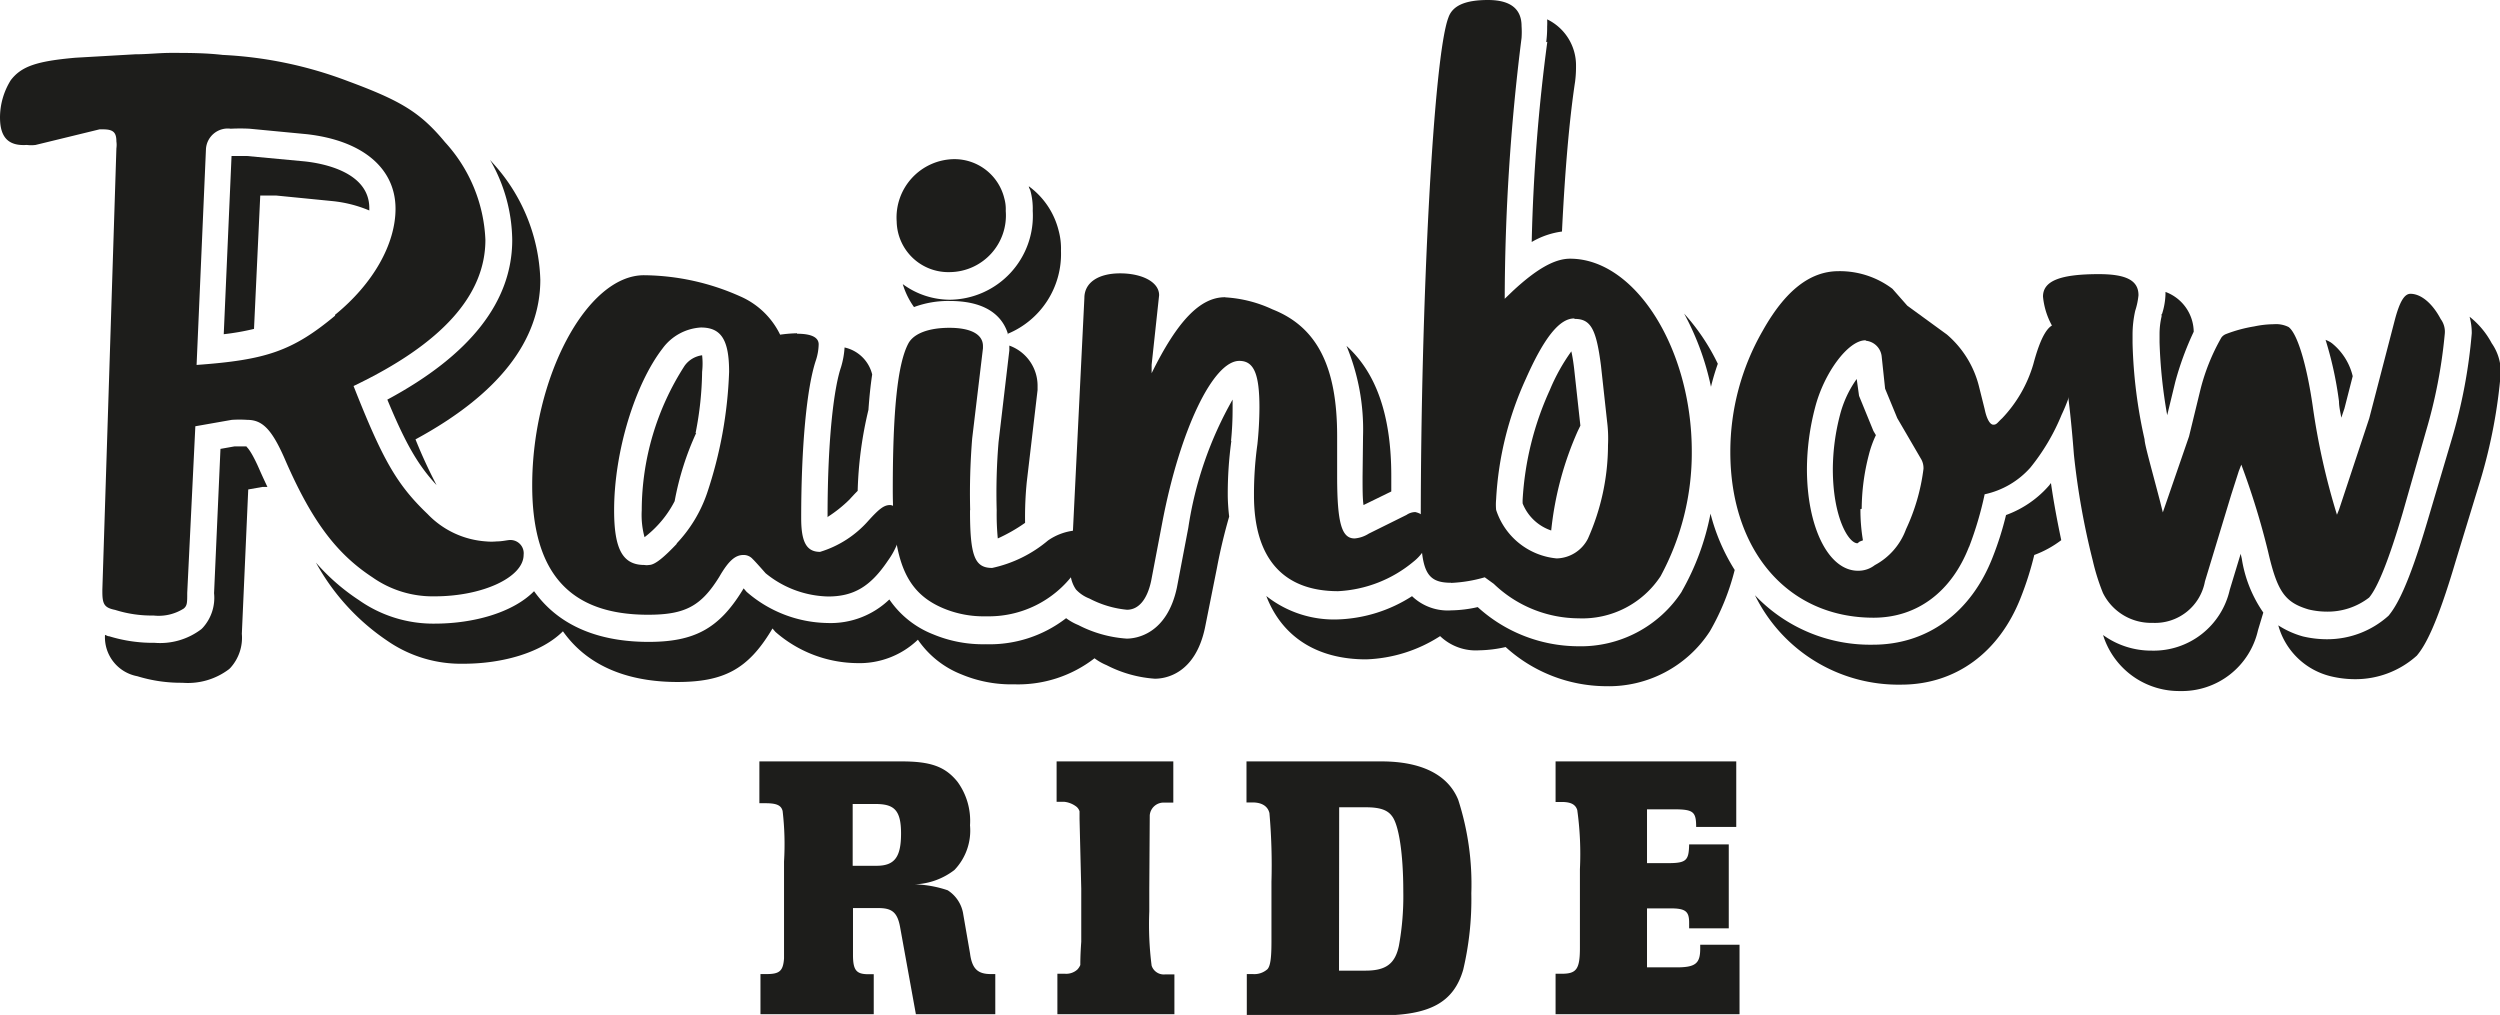
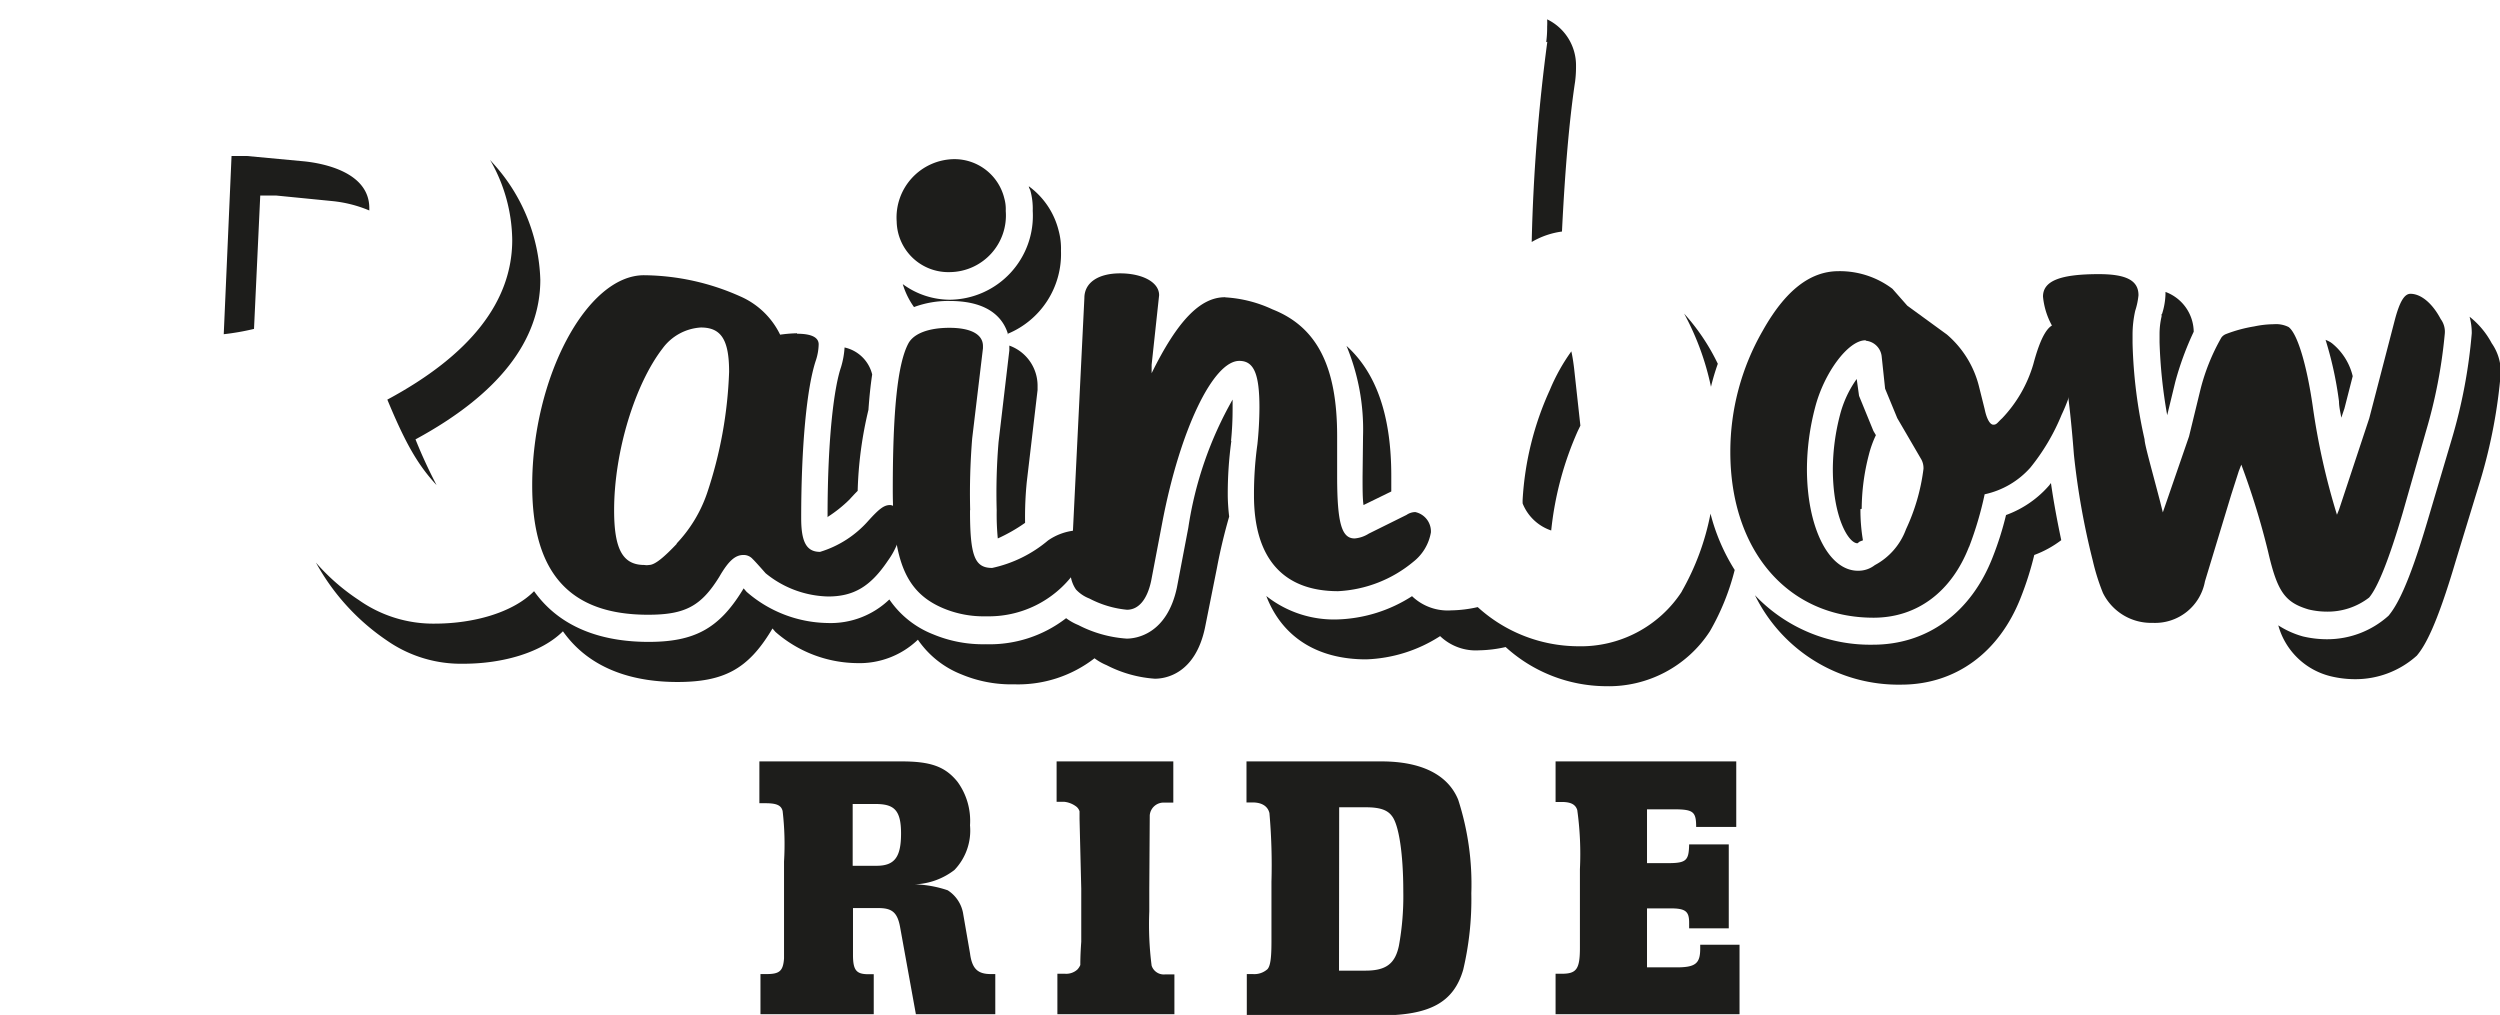
<svg xmlns="http://www.w3.org/2000/svg" viewBox="0 0 160.23 65.05">
  <defs>
    <style>.cls-1{fill:#1d1d1b;}</style>
  </defs>
  <title>rainbow-ride</title>
  <g id="Calque_2" data-name="Calque 2">
    <g id="AFRIQUE_SUD" data-name="AFRIQUE SUD">
      <path id="_Tracé_transparent_" data-name="&lt;Tracé transparent&gt;" class="cls-1" d="M54.65,55.49h1.53c1.16,0,1.57-.56,1.57-2.07s-.45-1.89-1.64-1.89H54.65Zm-5.91,6.94h.39c.84,0,1.06-.2,1.12-1l0-.79,0-3.42v-2a18.38,18.38,0,0,0-.09-3.24c-.09-.36-.37-.5-1.1-.5h-.39V48.8h9.12c1.88,0,2.8.34,3.58,1.31a4.24,4.24,0,0,1,.8,2.79,3.65,3.65,0,0,1-1,2.86,4.44,4.44,0,0,1-2.54.92,7.17,7.17,0,0,1,2.11.38,2.21,2.21,0,0,1,1,1.56l.43,2.48c.13,1,.5,1.33,1.34,1.33h.28V65H58.7l-1-5.52c-.17-1-.52-1.28-1.4-1.28H54.67v3c0,1,.22,1.24,1,1.24H56V65H48.74Z" />
      <path id="_Tracé_" data-name="&lt;Tracé&gt;" class="cls-1" d="M67.77,62.41h.5a1.06,1.06,0,0,0,.78-.27,1,1,0,0,0,.19-.29c0-.18,0-.68.06-1.49l0-3.4-.11-4.46V52a.63.63,0,0,0-.19-.29,1.55,1.55,0,0,0-.78-.32h-.5V48.8h7.48v2.64h-.6a.89.89,0,0,0-.91.81L73.66,57c0,.47,0,.95,0,1.42a20.67,20.67,0,0,0,.15,3.47.82.82,0,0,0,.88.56h.58V65H67.77Z" />
      <path id="_Tracé_transparent_2" data-name="&lt;Tracé transparent&gt;" class="cls-1" d="M85.82,62.21h1.7c1.32,0,1.9-.45,2.14-1.6a17.72,17.72,0,0,0,.28-3.47c0-2.39-.28-4.28-.73-4.84-.3-.41-.82-.56-1.68-.56h-1.7Zm-5.91.22h.39a1.26,1.26,0,0,0,.93-.31c.19-.2.26-.72.26-1.76l0-3.4v-.43a38.26,38.26,0,0,0-.13-4.42c-.11-.45-.5-.68-1.08-.68h-.39V48.8h8.65c2.57,0,4.27.86,4.92,2.46a17.6,17.6,0,0,1,.84,6,19.62,19.62,0,0,1-.52,4.89c-.61,2.1-2.14,2.93-5.33,2.93H79.91Z" />
      <path id="_Tracé_2" data-name="&lt;Tracé&gt;" class="cls-1" d="M99.7,62.41h.39c.95,0,1.17-.29,1.17-1.67V60.4c0-.43,0-1.58,0-3.45,0-.41,0-.83,0-1.24a20.38,20.38,0,0,0-.17-3.79c-.11-.36-.41-.52-1-.52H99.7V48.8h11.58V53h-2.57c0-1-.19-1.13-1.49-1.13h-1.66v3.45h1.36c1.17,0,1.32-.18,1.34-1.2h2.54V59.5h-2.54v-.36c0-.72-.22-.92-1.19-.92h-1.51V62h1.9c1.21,0,1.51-.25,1.51-1.2v-.25h2.52V65H99.7Z" />
      <path id="_Tracé_3" data-name="&lt;Tracé&gt;" class="cls-1" d="M64.57,21.4A5.53,5.53,0,0,0,68,16.08a4.38,4.38,0,0,0-.15-1.3,5,5,0,0,0-1.91-2.84c0,.1.07.18.1.28a4.4,4.4,0,0,1,.15,1.3,5.38,5.38,0,0,1-5.28,5.69,5.11,5.11,0,0,1-3.05-1,5,5,0,0,0,.72,1.47,6.31,6.31,0,0,1,2.29-.39c2.63,0,3.47,1.22,3.74,2.14" />
      <path id="_Tracé_4" data-name="&lt;Tracé&gt;" class="cls-1" d="M78.9,28.26A20.84,20.84,0,0,0,79,26.18c0-.22,0-.41,0-.57a23.72,23.72,0,0,0-2.84,8.22l-.73,3.83c-.64,3-2.62,3.27-3.22,3.27a7.92,7.92,0,0,1-3.1-.87,3.46,3.46,0,0,1-.78-.44,8,8,0,0,1-5.14,1.67,8.28,8.28,0,0,1-3.37-.63A6.09,6.09,0,0,1,57,38.42a5.42,5.42,0,0,1-3.95,1.51,8.08,8.08,0,0,1-5.2-2l-.19-.22-.09.15c-1.5,2.43-3.07,3.28-6,3.28-2.61,0-5.52-.69-7.34-3.25-1.35,1.37-3.87,2.08-6.37,2.08A8.29,8.29,0,0,1,23,38.46a13.31,13.31,0,0,1-2.75-2.4,14.37,14.37,0,0,0,4.56,5,8.29,8.29,0,0,0,4.9,1.48c2.5,0,5-.71,6.37-2.08,1.81,2.56,4.73,3.25,7.34,3.25,3,0,4.52-.85,6-3.28l.09-.15.19.22a8.07,8.07,0,0,0,5.2,2A5.41,5.41,0,0,0,58.83,41a6.08,6.08,0,0,0,2.81,2.23,8.28,8.28,0,0,0,3.37.63,8,8,0,0,0,5.14-1.67,3.45,3.45,0,0,0,.77.44,7.92,7.92,0,0,0,3.1.87c.59,0,2.57-.23,3.21-3.27L78,36.38c.23-1.22.5-2.3.78-3.27a12.8,12.8,0,0,1-.09-1.3,24.92,24.92,0,0,1,.23-3.55" />
      <path id="_Tracé_5" data-name="&lt;Tracé&gt;" class="cls-1" d="M24.82,25.6c1.2,2.9,2,4.24,3.16,5.49a32,32,0,0,1-1.35-2.93c5.28-2.86,8-6.3,8-10.23a11.6,11.6,0,0,0-3-7.43l-.22-.25a10.45,10.45,0,0,1,1.42,5.13c0,3.94-2.68,7.37-8,10.23" />
      <path id="_Tracé_6" data-name="&lt;Tracé&gt;" class="cls-1" d="M53,33.16v0A8.43,8.43,0,0,0,54.46,32c.17-.19.34-.37.51-.54a24.84,24.84,0,0,1,.69-5.19c.06-.86.14-1.61.24-2.27a2.34,2.34,0,0,0-1.77-1.73,5.45,5.45,0,0,1-.23,1.27c-.42,1.23-.86,4.37-.86,9.58" />
      <path id="_Tracé_7" data-name="&lt;Tracé&gt;" class="cls-1" d="M16.68,12.53c.3,0,.59,0,1,0l3.64.36a8.19,8.19,0,0,1,2.35.6s0-.1,0-.15c0-2.3-2.92-2.87-4.18-3L15.84,10c-.37,0-.66,0-1,0l-.5,11.42a15.55,15.55,0,0,0,1.94-.34Z" />
-       <path id="_Tracé_8" data-name="&lt;Tracé&gt;" class="cls-1" d="M44.58,27.76A21.28,21.28,0,0,0,45,23.83,4.73,4.73,0,0,0,45,22.77h0a1.65,1.65,0,0,0-1.12.67,17.17,17.17,0,0,0-2.75,9.27,5.42,5.42,0,0,0,.18,1.72,6.86,6.86,0,0,0,.93-.86,6.75,6.75,0,0,0,1-1.45,18.39,18.39,0,0,1,1.38-4.37" />
      <path id="_Tracé_9" data-name="&lt;Tracé&gt;" class="cls-1" d="M64.69,22.46,64,28.33a38.94,38.94,0,0,0-.12,4.38,16.45,16.45,0,0,0,.07,1.8,10.61,10.61,0,0,0,1.75-1,22.62,22.62,0,0,1,.11-2.64L66.5,25v-.24a2.73,2.73,0,0,0-1.81-2.61s0,0,0,0Z" />
-       <path id="_Tracé_10" data-name="&lt;Tracé&gt;" class="cls-1" d="M143.62,35.46l-.71,2.34a5,5,0,0,1-5,3.9,5.26,5.26,0,0,1-3.12-1,5,5,0,0,0,.26.67,5.1,5.1,0,0,0,4.67,2.92,5,5,0,0,0,5-3.9l.34-1.13a8.29,8.29,0,0,1-1.38-3.46l-.07-.3" />
      <path id="_Tracé_11" data-name="&lt;Tracé&gt;" class="cls-1" d="M107.8,37.9a7.73,7.73,0,0,1-6.69,3.52,9.62,9.62,0,0,1-6.4-2.51,8.23,8.23,0,0,1-1.71.21,3.3,3.3,0,0,1-2.5-.91,9.33,9.33,0,0,1-4.75,1.49,7,7,0,0,1-4.59-1.5c1,2.6,3.23,4.06,6.4,4.06a9.31,9.31,0,0,0,4.74-1.49,3.3,3.3,0,0,0,2.5.91,8.23,8.23,0,0,0,1.7-.21,9.63,9.63,0,0,0,6.4,2.51,7.73,7.73,0,0,0,6.69-3.52,15.33,15.33,0,0,0,1.59-3.93,12.59,12.59,0,0,1-1.55-3.61,16.25,16.25,0,0,1-1.85,5" />
-       <path id="_Tracé_12" data-name="&lt;Tracé&gt;" class="cls-1" d="M15.83,28.61c-.28,0-.52,0-.8,0l-.9.16-.41,9.25A2.86,2.86,0,0,1,13,40.23l-.09.09a4.36,4.36,0,0,1-3,.88A9.55,9.55,0,0,1,7,40.78c-.1,0-.18-.06-.27-.09A2.54,2.54,0,0,0,8.8,43.34a9.52,9.52,0,0,0,2.89.42,4.37,4.37,0,0,0,3-.88l.09-.09a2.88,2.88,0,0,0,.72-2.17l.41-9.25.9-.16.33,0c-.18-.38-.36-.77-.54-1.18-.52-1.18-.78-1.38-.81-1.4" />
      <path id="_Tracé_13" data-name="&lt;Tracé&gt;" class="cls-1" d="M101.14,27.59l.15-.31-.4-3.65c-.06-.5-.12-.85-.18-1.11A12.29,12.29,0,0,0,99.33,25a19.57,19.57,0,0,0-1.74,7,2.59,2.59,0,0,0,0,.27A3,3,0,0,0,99.42,34a20.88,20.88,0,0,1,1.71-6.39" />
      <path id="_Tracé_14" data-name="&lt;Tracé&gt;" class="cls-1" d="M131.37,31.07a6.67,6.67,0,0,1-2.8,1.94,20.08,20.08,0,0,1-.85,2.69c-1.38,3.56-4.19,5.62-7.68,5.62a10.18,10.18,0,0,1-7.56-3.17,10.24,10.24,0,0,0,9.37,5.73c3.49,0,6.3-2.06,7.68-5.62a20.48,20.48,0,0,0,.85-2.69,6.7,6.7,0,0,0,1.73-.95c-.25-1.19-.48-2.4-.66-3.66l-.08.1" />
      <path id="_Tracé_15" data-name="&lt;Tracé&gt;" class="cls-1" d="M138.54,20.13l0,.15a5,5,0,0,0-.13,1.12v.54a32.09,32.09,0,0,0,.49,4.67l.52-2.14a19.31,19.31,0,0,1,1.18-3.21,2.76,2.76,0,0,0-1.81-2.55c0,.05,0,.11,0,.16a4.56,4.56,0,0,1-.22,1.25" />
      <path id="_Tracé_16" data-name="&lt;Tracé&gt;" class="cls-1" d="M150.06,26.77l.2-.59.53-2.07A3.87,3.87,0,0,0,149.46,22l-.1-.07-.11-.06-.2-.09a23.26,23.26,0,0,1,.86,3.94c0,.32.08.66.14,1" />
      <path id="_Tracé_17" data-name="&lt;Tracé&gt;" class="cls-1" d="M159.7,22a5.37,5.37,0,0,0-1.42-1.7,3.93,3.93,0,0,1,.14,1.06,33.64,33.64,0,0,1-1.28,6.78l-1.55,5.23c-1.25,4.24-2,5.48-2.5,6.09a5.87,5.87,0,0,1-4,1.51,6.71,6.71,0,0,1-1.49-.18,5.73,5.73,0,0,1-1.58-.71,4.62,4.62,0,0,0,3.39,3.27,6.67,6.67,0,0,0,1.49.18,5.87,5.87,0,0,0,4-1.51c.51-.61,1.25-1.85,2.5-6.09L159,30.69a33.62,33.62,0,0,0,1.28-6.78A3.22,3.22,0,0,0,159.7,22" />
      <path id="_Tracé_18" data-name="&lt;Tracé&gt;" class="cls-1" d="M110.1,23.32a13.48,13.48,0,0,0-2.16-3.22,17.28,17.28,0,0,1,1.72,4.69c.12-.5.27-1,.44-1.48" />
      <path id="_Tracé_19" data-name="&lt;Tracé&gt;" class="cls-1" d="M119.32,32.61a14,14,0,0,1,.46-3.47,6.72,6.72,0,0,1,.45-1.25l-.16-.27-.92-2.25L119,24.29a6.94,6.94,0,0,0-1.07,2.3,14,14,0,0,0-.46,3.47c0,3.08,1,4.76,1.58,4.76l.14-.11.21-.08,0,0a11.45,11.45,0,0,1-.16-2" />
      <path id="_Tracé_20" data-name="&lt;Tracé&gt;" class="cls-1" d="M87.33,30.53c0,.85,0,1.43.06,1.84l1.78-.87,0-1c0-3.85-.95-6.6-2.87-8.33a13.93,13.93,0,0,1,1.06,5.77Z" />
      <path id="_Tracé_21" data-name="&lt;Tracé&gt;" class="cls-1" d="M99.17,2.68a116.33,116.33,0,0,0-1,12.83,5.15,5.15,0,0,1,1.94-.67c.19-3.89.47-7.16.84-9.6a7.35,7.35,0,0,0,.06-1,3.27,3.27,0,0,0-1.85-3,4.09,4.09,0,0,1,0,.46,7.33,7.33,0,0,1-.06,1" />
-       <path id="_Tracé_transparent_3" data-name="&lt;Tracé transparent&gt;" class="cls-1" d="M21.47,20.18c2.46-2,3.88-4.55,3.88-6.8,0-2.57-2.07-4.37-5.69-4.78L16,8.25a11.66,11.66,0,0,0-1.21,0,1.4,1.4,0,0,0-1.59,1.31l-.6,13.83c4.4-.32,6.12-.86,8.88-3.16M12,38c0,.63,0,.81-.22,1a3,3,0,0,1-1.94.45,7.73,7.73,0,0,1-2.46-.36c-.69-.14-.82-.36-.82-1.17v-.13L7.46,9.51a1.64,1.64,0,0,0,0-.45c0-.59-.22-.77-.86-.77H6.38l-4.1,1a2.23,2.23,0,0,1-.56,0C.52,9.37,0,8.79,0,7.52A4.54,4.54,0,0,1,.69,5.14c.69-.9,1.68-1.22,4.14-1.44l3.84-.22c.77,0,1.55-.09,2.28-.09,1.08,0,2.2,0,3.32.13a26.06,26.06,0,0,1,8,1.67c3.41,1.26,4.66,2,6.25,3.92a9.86,9.86,0,0,1,2.59,6.26c0,3.56-2.8,6.67-8.45,9.37,1.85,4.69,2.76,6.31,4.74,8.2a5.71,5.71,0,0,0,3.75,1.76,3.69,3.69,0,0,0,.69,0c.35,0,.69-.09.86-.09a.85.85,0,0,1,.86.95c0,1.44-2.63,2.66-5.69,2.66a6.71,6.71,0,0,1-4-1.22c-2.33-1.53-3.92-3.65-5.65-7.66-.82-1.85-1.42-2.43-2.37-2.43a7.47,7.47,0,0,0-1,0l-2.33.41Z" />
      <path id="_Tracé_transparent_4" data-name="&lt;Tracé transparent&gt;" class="cls-1" d="M43.37,34.83a8.84,8.84,0,0,0,1.94-3.2,27.33,27.33,0,0,0,1.42-7.8c0-2.07-.52-2.84-1.81-2.84a3.29,3.29,0,0,0-2.46,1.35c-1.77,2.3-3.1,6.62-3.1,10.36,0,2.52.56,3.51,1.94,3.51a.83.83,0,0,0,.3,0c.39,0,1-.54,1.77-1.35m7.72-13.47c.91,0,1.38.23,1.38.68a3.48,3.48,0,0,1-.17,1c-.6,1.76-.95,5.59-.95,10.14,0,1.53.34,2.16,1.21,2.16a6.73,6.73,0,0,0,3.1-2c.69-.76,1-1,1.38-1s.78.59.78,1.31a5,5,0,0,1-.91,2.25c-1.12,1.67-2.2,2.3-3.84,2.3a6.55,6.55,0,0,1-4-1.49c-.52-.59-.77-.86-.82-.9a.77.77,0,0,0-.6-.27c-.52,0-.95.36-1.55,1.4-1.17,1.89-2.2,2.43-4.57,2.43-5,0-7.42-2.66-7.42-8.29,0-6.89,3.49-13.47,7.16-13.47a15.37,15.37,0,0,1,6.16,1.35A5.1,5.1,0,0,1,50,21.45a8.92,8.92,0,0,1,1.08-.09" />
      <path id="_Tracé_transparent_5" data-name="&lt;Tracé transparent&gt;" class="cls-1" d="M64.46,13.52a3.63,3.63,0,0,1-3.58,3.92,3.31,3.31,0,0,1-3.41-3.24,3.74,3.74,0,0,1,3.67-4,3.29,3.29,0,0,1,3.23,2.52,2.57,2.57,0,0,1,.09.81M62.17,32.71c0,2.93.3,3.69,1.42,3.69a8.25,8.25,0,0,0,3.58-1.76A3.68,3.68,0,0,1,68.9,34c.65,0,1.08.27,1.08.77a3.08,3.08,0,0,1-1.12,1.94,6.78,6.78,0,0,1-5.65,2.79,6.69,6.69,0,0,1-2.72-.5c-2.41-1-3.27-3-3.27-7.62,0-5,.3-8.06,1-9.37.34-.63,1.29-1,2.63-1s2.15.4,2.15,1.17v.14l-.69,5.77a43.33,43.33,0,0,0-.13,4.6" />
      <path id="_Tracé_22" data-name="&lt;Tracé&gt;" class="cls-1" d="M78.56,19.06a8.25,8.25,0,0,1,3,.77c2.84,1.12,4.14,3.65,4.14,8.11l0,2.57c0,3.06.3,4,1.12,4a2,2,0,0,0,.91-.31L90.15,33a1,1,0,0,1,.56-.18,1.27,1.27,0,0,1,1,1.3A3.05,3.05,0,0,1,90.59,36a8.18,8.18,0,0,1-4.83,1.89c-3.53,0-5.39-2.12-5.39-6.13a23.26,23.26,0,0,1,.22-3.29,23.33,23.33,0,0,0,.13-2.34c0-2.16-.35-3-1.29-3-1.68,0-3.79,4.41-4.92,10.27l-.73,3.83c-.26,1.22-.82,1.85-1.55,1.85a6.51,6.51,0,0,1-2.41-.72,2.28,2.28,0,0,1-.86-.58,2.06,2.06,0,0,1-.34-1.44,9.73,9.73,0,0,1,.09-1.17L69.5,19.1c0-1,.91-1.58,2.29-1.58s2.5.54,2.5,1.4l-.48,4.46,0,.54c1.64-3.33,3.1-4.87,4.7-4.87" />
-       <path id="_Tracé_transparent_6" data-name="&lt;Tracé transparent&gt;" class="cls-1" d="M100.89,20.41c-.95,0-1.94,1.26-3.1,3.88A21.23,21.23,0,0,0,95.89,32a3.66,3.66,0,0,0,0,.68,4.52,4.52,0,0,0,3.88,3.11,2.31,2.31,0,0,0,2-1.26,14.76,14.76,0,0,0,1.29-6A8.71,8.71,0,0,0,103,27l-.39-3.56c-.3-2.34-.65-3-1.68-3M93,37.35c-1.6,0-1.94-.76-1.94-3.87,0-14.15.82-29.87,1.77-32.35C93.09.36,93.91,0,95.37,0s2.15.59,2.15,1.67a5.55,5.55,0,0,1,0,.76,136.16,136.16,0,0,0-1.08,16.72l.52-.5c1.51-1.4,2.67-2.07,3.67-2.07,4.18,0,7.8,5.77,7.8,12.35a16.61,16.61,0,0,1-2,8,6,6,0,0,1-5.26,2.7,7.9,7.9,0,0,1-5.43-2.21L95.16,37a9.08,9.08,0,0,1-2.16.36" />
      <path id="_Tracé_transparent_7" data-name="&lt;Tracé transparent&gt;" class="cls-1" d="M119.56,21.81c-1.12,0-2.67,2.12-3.23,4.32a15.78,15.78,0,0,0-.52,3.92c0,3.74,1.38,6.53,3.27,6.53a1.71,1.71,0,0,0,1.08-.36,4.26,4.26,0,0,0,2-2.3,12.83,12.83,0,0,0,1.12-3.87,1.18,1.18,0,0,0-.13-.59l-1.55-2.66-.78-1.89-.22-2.07a1.13,1.13,0,0,0-1-1m6.6,13.2c-1.12,2.88-3.32,4.55-6.12,4.55-5.48,0-9.18-4.28-9.18-10.63a15.54,15.54,0,0,1,2.07-7.75c1.46-2.61,3.06-3.83,4.87-3.83a5.59,5.59,0,0,1,3.45,1.13l.95,1.08,2.54,1.85a6.42,6.42,0,0,1,2.07,3.38l.35,1.4c.13.63.34,1,.56,1s.26-.14.56-.41a8.49,8.49,0,0,0,2-3.47c.47-1.76.95-2.57,1.51-2.57.82,0,1.38.72,1.38,1.76a11.48,11.48,0,0,1-1.08,4.06,13.48,13.48,0,0,1-2,3.38,5.44,5.44,0,0,1-2.93,1.71,22.36,22.36,0,0,1-1,3.38" />
      <path id="_Tracé_23" data-name="&lt;Tracé&gt;" class="cls-1" d="M143.49,30.19,143,31.72l-1.68,5.54a3.25,3.25,0,0,1-3.36,2.66A3.44,3.44,0,0,1,134.78,38a13.73,13.73,0,0,1-.65-2.07,48.19,48.19,0,0,1-1.21-6.8c-.34-4.42-.82-7.07-1.25-8a4.79,4.79,0,0,1-.73-2.12c0-1,1.08-1.44,3.58-1.44,1.77,0,2.54.41,2.54,1.35a4.67,4.67,0,0,1-.21,1,7,7,0,0,0-.17,1.53v.54a31.29,31.29,0,0,0,.77,6.17c0,.31.39,1.67,1,4l.17.68,1.68-4.87.73-3a13.17,13.17,0,0,1,1.34-3.33.66.66,0,0,1,.3-.23,9,9,0,0,1,1.81-.49,6.25,6.25,0,0,1,1.25-.14,1.8,1.8,0,0,1,.95.18c.56.41,1.16,2.39,1.55,5.09a44.65,44.65,0,0,0,1.55,6.94l.13-.32,1.94-5.86,1.64-6.31c.3-1.13.6-1.67,1-1.67.69,0,1.42.63,1.94,1.62a1.36,1.36,0,0,1,.26.95,32.42,32.42,0,0,1-1.21,6.26L154,32.85c-.86,2.93-1.59,4.78-2.16,5.45a4.34,4.34,0,0,1-2.76.9,5,5,0,0,1-1.12-.14c-1.51-.45-2-1.13-2.59-3.69a48.83,48.83,0,0,0-1.72-5.59Z" />
    </g>
  </g>
</svg>